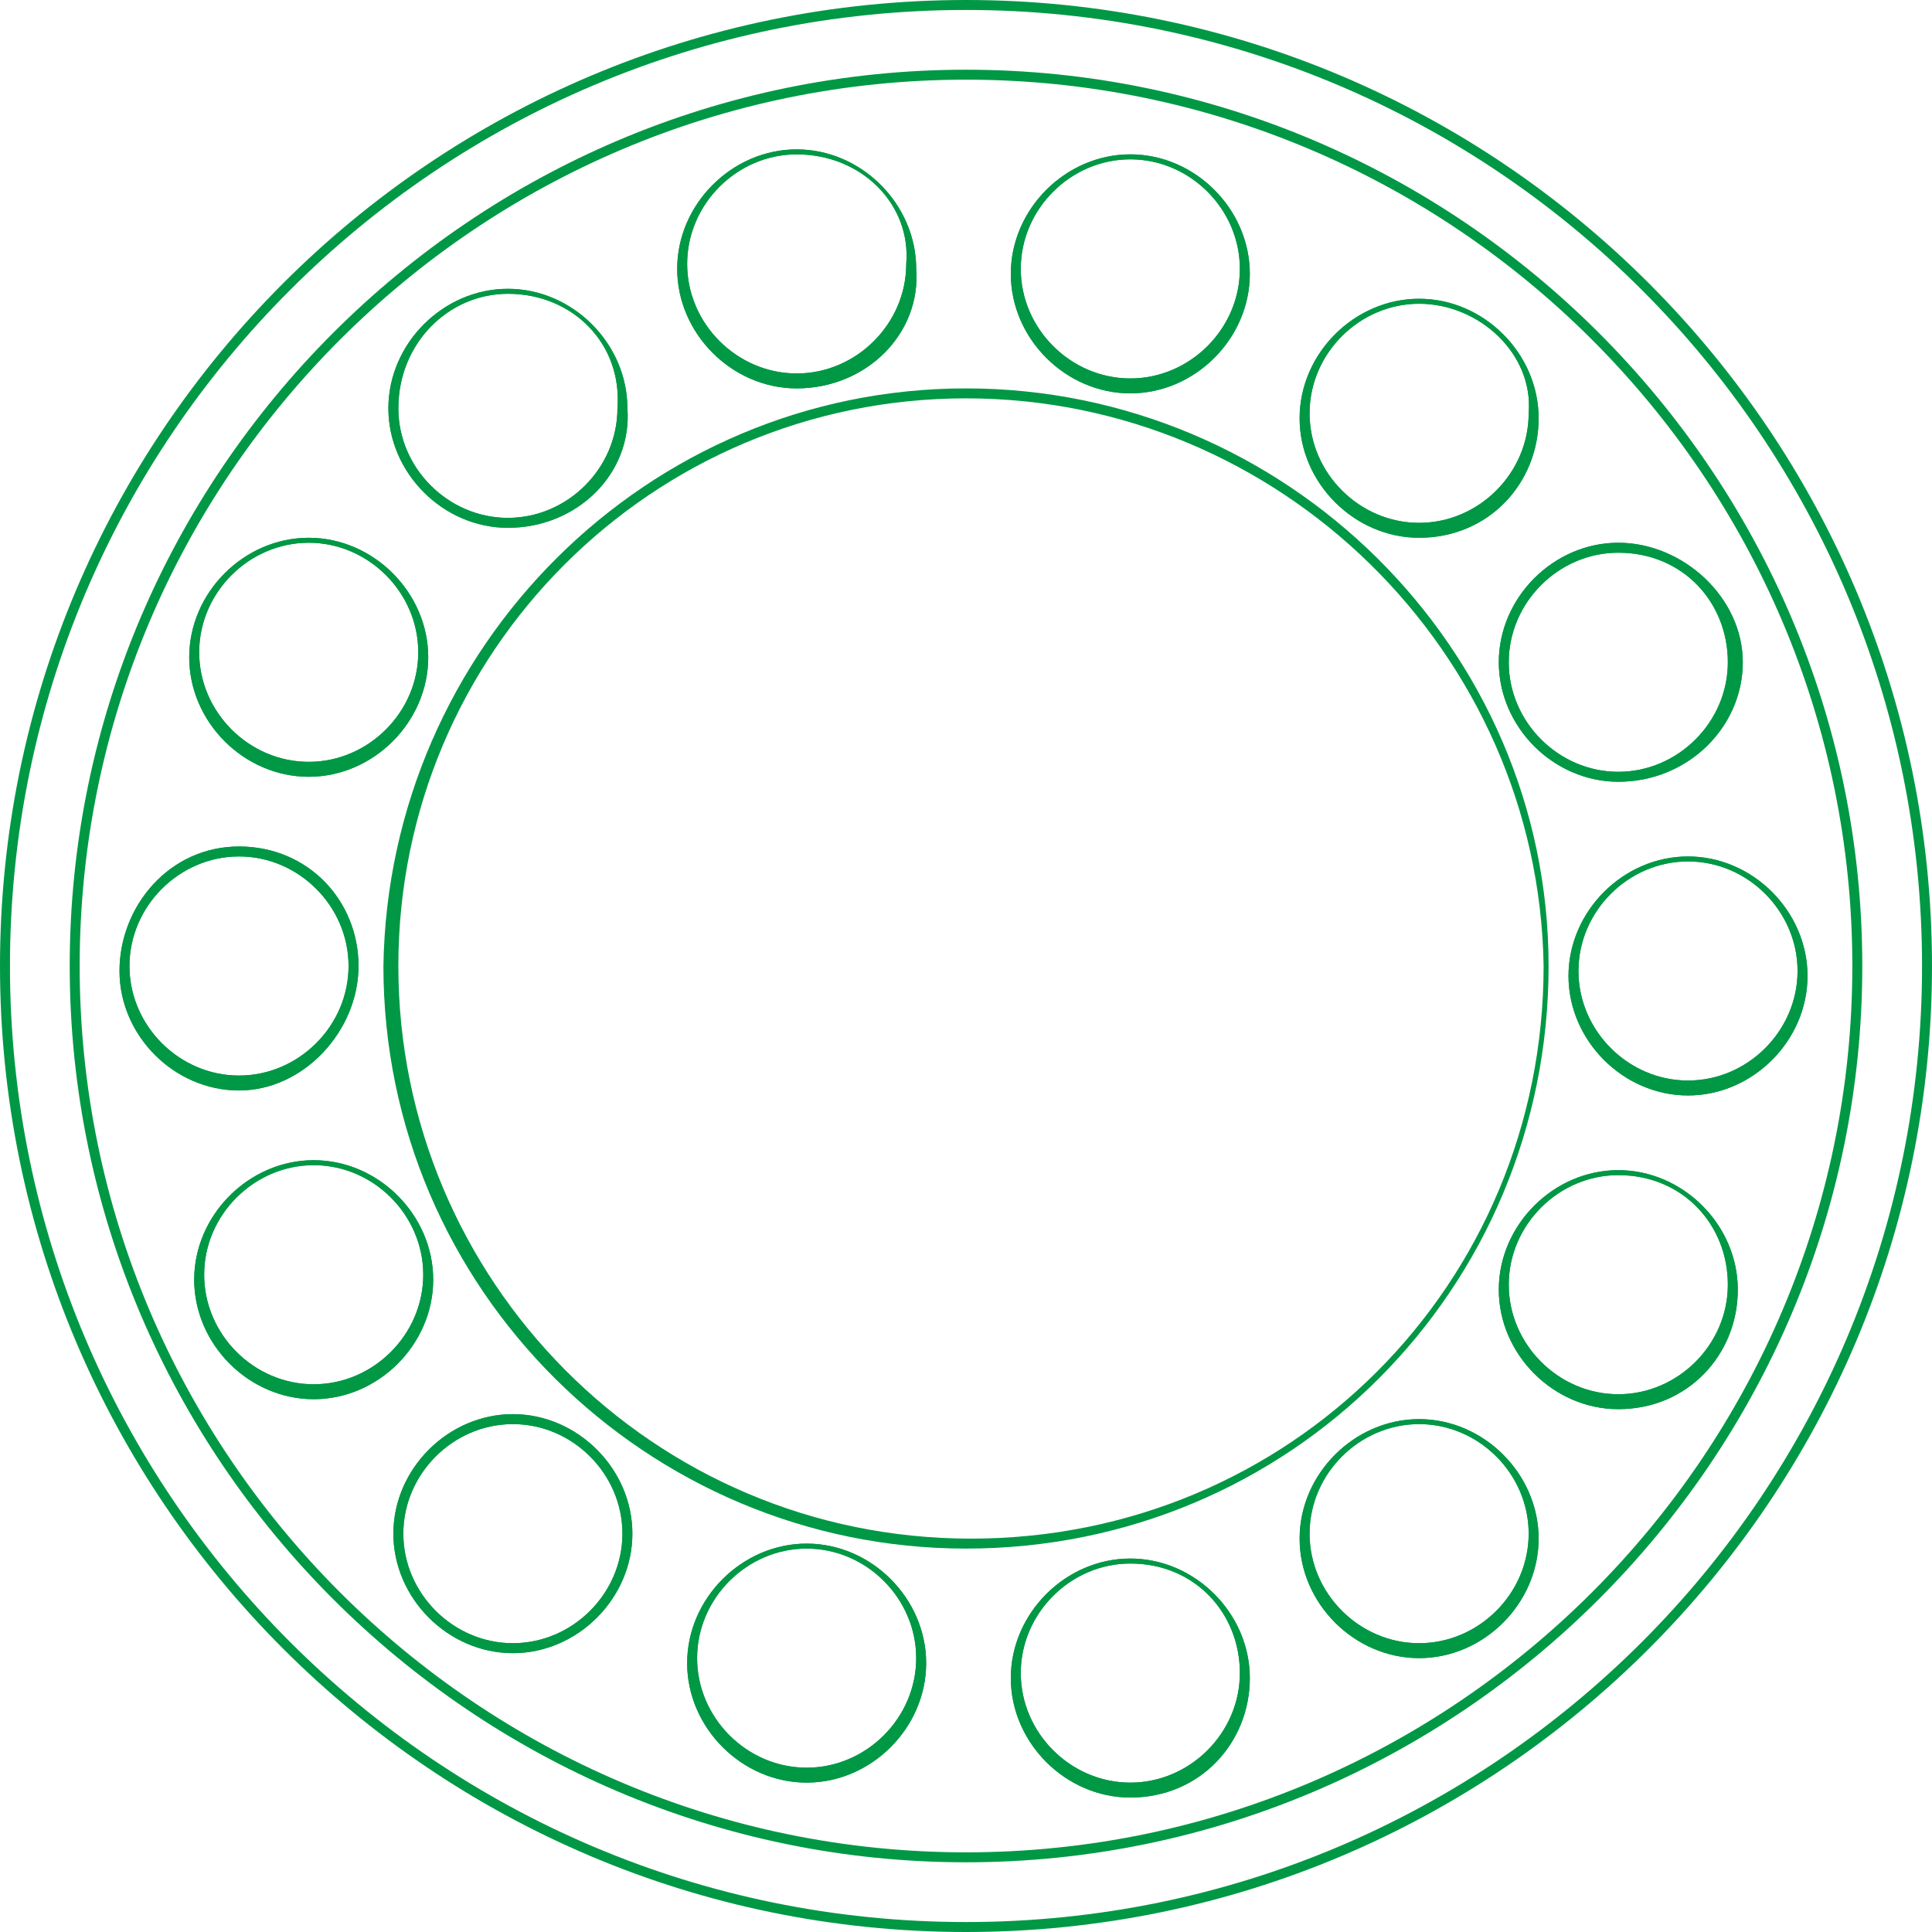
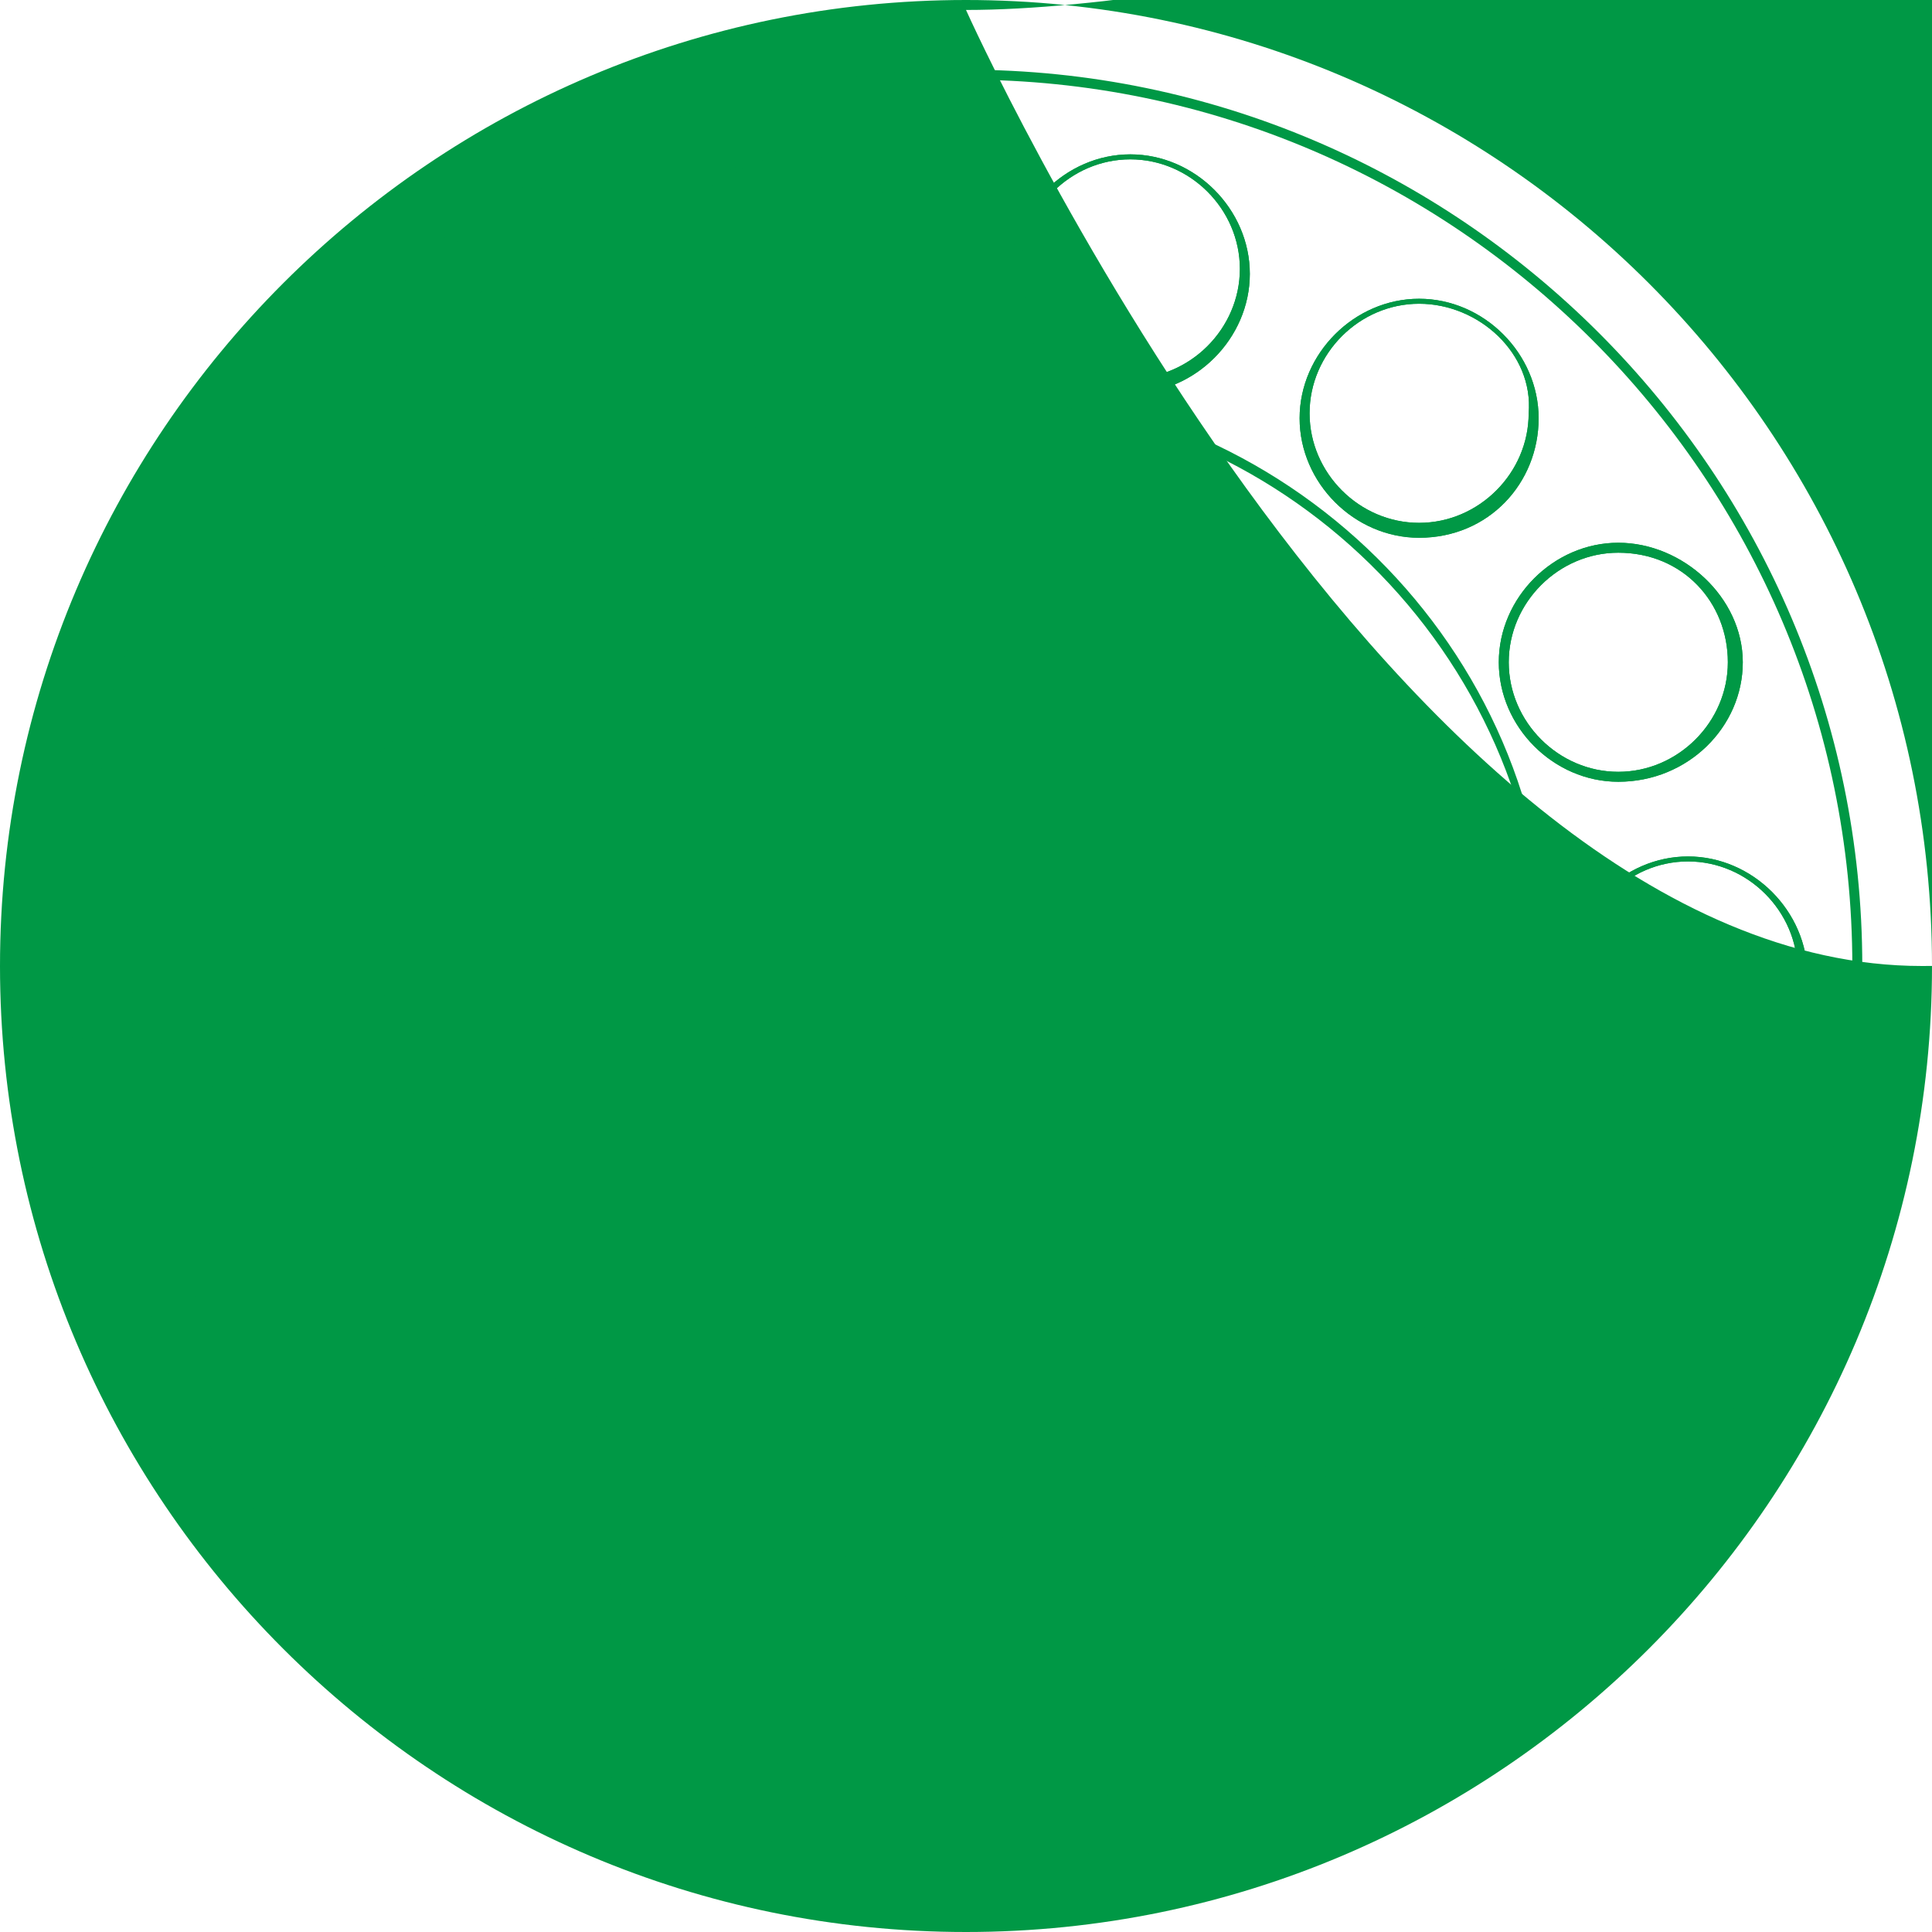
<svg xmlns="http://www.w3.org/2000/svg" version="1.1" id="Livello_1" x="0px" y="0px" viewBox="0 0 38.8 38.8" style="enable-background:new 0 0 38.8 38.8;" xml:space="preserve">
  <style type="text/css">
	.st0{fill:#009845;}
</style>
-   <path class="st0" d="M19.4,38.8C8.7,38.8,0,30.1,0,19.4S8.7,0,19.4,0c10.7,0,19.4,8.7,19.4,19.4S30.1,38.8,19.4,38.8z M19.4,0.2  C8.8,0.2,0.2,8.8,0.2,19.4s8.6,19.2,19.2,19.2c10.6,0,19.2-8.6,19.2-19.2S30,0.2,19.4,0.2z" />
+   <path class="st0" d="M19.4,38.8C8.7,38.8,0,30.1,0,19.4S8.7,0,19.4,0c10.7,0,19.4,8.7,19.4,19.4S30.1,38.8,19.4,38.8z M19.4,0.2  s8.6,19.2,19.2,19.2c10.6,0,19.2-8.6,19.2-19.2S30,0.2,19.4,0.2z" />
  <path class="st0" d="M19.4,37.4c-9.9,0-18-8.1-18-18c0-9.9,8.1-18,18-18s18,8.1,18,18C37.4,29.3,29.3,37.4,19.4,37.4z M19.4,1.6  c-9.8,0-17.8,8-17.8,17.8c0,9.8,8,17.8,17.8,17.8s17.8-8,17.8-17.8C37.2,9.6,29.2,1.6,19.4,1.6z" />
  <path class="st0" d="M19.4,31.1c-6.4,0-11.7-5.2-11.7-11.7C7.8,13,13,7.8,19.4,7.8S31.1,13,31.1,19.4C31.1,25.9,25.9,31.1,19.4,31.1  z M19.4,8C13.1,8,8,13.1,8,19.4c0,6.3,5.1,11.5,11.5,11.5s11.5-5.1,11.5-11.5C30.9,13.1,25.7,8,19.4,8z" />
  <path class="st0" d="M6.2,15.6c-1.3,0-2.4-1.1-2.4-2.4c0-1.3,1.1-2.4,2.4-2.4s2.4,1.1,2.4,2.4C8.6,14.5,7.5,15.6,6.2,15.6z   M6.2,10.9c-1.2,0-2.2,1-2.2,2.2c0,1.2,1,2.2,2.2,2.2s2.2-1,2.2-2.2C8.4,11.9,7.4,10.9,6.2,10.9z" />
  <path class="st0" d="M6.2,15.6c-1.3,0-2.4-1.1-2.4-2.4c0-1.3,1.1-2.4,2.4-2.4s2.4,1.1,2.4,2.4C8.6,14.5,7.5,15.6,6.2,15.6z   M6.2,10.9c-1.2,0-2.2,1-2.2,2.2c0,1.2,1,2.2,2.2,2.2s2.2-1,2.2-2.2C8.4,11.9,7.4,10.9,6.2,10.9z" />
  <path class="st0" d="M10.2,10.6c-1.3,0-2.4-1.1-2.4-2.4c0-1.3,1.1-2.4,2.4-2.4c1.3,0,2.4,1.1,2.4,2.4C12.7,9.5,11.6,10.6,10.2,10.6z   M10.2,5.9C9,5.9,8,6.9,8,8.2c0,1.2,1,2.2,2.2,2.2c1.2,0,2.2-1,2.2-2.2C12.5,6.9,11.5,5.9,10.2,5.9z" />
  <path class="st0" d="M10.2,10.6c-1.3,0-2.4-1.1-2.4-2.4c0-1.3,1.1-2.4,2.4-2.4c1.3,0,2.4,1.1,2.4,2.4C12.7,9.5,11.6,10.6,10.2,10.6z   M10.2,5.9C9,5.9,8,6.9,8,8.2c0,1.2,1,2.2,2.2,2.2c1.2,0,2.2-1,2.2-2.2C12.5,6.9,11.5,5.9,10.2,5.9z" />
-   <path class="st0" d="M16,7.8c-1.3,0-2.4-1.1-2.4-2.4c0-1.3,1.1-2.4,2.4-2.4c1.3,0,2.4,1.1,2.4,2.4C18.5,6.7,17.4,7.8,16,7.8z   M16,3.1c-1.2,0-2.2,1-2.2,2.2c0,1.2,1,2.2,2.2,2.2c1.2,0,2.2-1,2.2-2.2C18.3,4.1,17.3,3.1,16,3.1z" />
  <path class="st0" d="M16,7.8c-1.3,0-2.4-1.1-2.4-2.4c0-1.3,1.1-2.4,2.4-2.4c1.3,0,2.4,1.1,2.4,2.4C18.5,6.7,17.4,7.8,16,7.8z   M16,3.1c-1.2,0-2.2,1-2.2,2.2c0,1.2,1,2.2,2.2,2.2c1.2,0,2.2-1,2.2-2.2C18.3,4.1,17.3,3.1,16,3.1z" />
  <path class="st0" d="M22.7,7.9c-1.3,0-2.4-1.1-2.4-2.4c0-1.3,1.1-2.4,2.4-2.4s2.4,1.1,2.4,2.4C25.1,6.8,24,7.9,22.7,7.9z M22.7,3.2  c-1.2,0-2.2,1-2.2,2.2c0,1.2,1,2.2,2.2,2.2s2.2-1,2.2-2.2C24.9,4.2,23.9,3.2,22.7,3.2z" />
  <path class="st0" d="M22.7,7.9c-1.3,0-2.4-1.1-2.4-2.4c0-1.3,1.1-2.4,2.4-2.4s2.4,1.1,2.4,2.4C25.1,6.8,24,7.9,22.7,7.9z M22.7,3.2  c-1.2,0-2.2,1-2.2,2.2c0,1.2,1,2.2,2.2,2.2s2.2-1,2.2-2.2C24.9,4.2,23.9,3.2,22.7,3.2z" />
  <path class="st0" d="M28.5,10.8c-1.3,0-2.4-1.1-2.4-2.4c0-1.3,1.1-2.4,2.4-2.4s2.4,1.1,2.4,2.4C30.9,9.7,29.9,10.8,28.5,10.8z   M28.5,6.1c-1.2,0-2.2,1-2.2,2.2c0,1.2,1,2.2,2.2,2.2s2.2-1,2.2-2.2C30.8,7.1,29.7,6.1,28.5,6.1z" />
  <path class="st0" d="M28.5,10.8c-1.3,0-2.4-1.1-2.4-2.4c0-1.3,1.1-2.4,2.4-2.4s2.4,1.1,2.4,2.4C30.9,9.7,29.9,10.8,28.5,10.8z   M28.5,6.1c-1.2,0-2.2,1-2.2,2.2c0,1.2,1,2.2,2.2,2.2s2.2-1,2.2-2.2C30.8,7.1,29.7,6.1,28.5,6.1z" />
  <path class="st0" d="M32.5,15.7c-1.3,0-2.4-1.1-2.4-2.4s1.1-2.4,2.4-2.4S35,12,35,13.3S33.9,15.7,32.5,15.7z M32.5,11.1  c-1.2,0-2.2,1-2.2,2.2s1,2.2,2.2,2.2s2.2-1,2.2-2.2S33.8,11.1,32.5,11.1z" />
  <path class="st0" d="M32.5,15.7c-1.3,0-2.4-1.1-2.4-2.4s1.1-2.4,2.4-2.4S35,12,35,13.3S33.9,15.7,32.5,15.7z M32.5,11.1  c-1.2,0-2.2,1-2.2,2.2s1,2.2,2.2,2.2s2.2-1,2.2-2.2S33.8,11.1,32.5,11.1z" />
  <path class="st0" d="M33.9,22c-1.3,0-2.4-1.1-2.4-2.4c0-1.3,1.1-2.4,2.4-2.4s2.4,1.1,2.4,2.4C36.3,20.9,35.2,22,33.9,22z M33.9,17.3  c-1.2,0-2.2,1-2.2,2.2c0,1.2,1,2.2,2.2,2.2s2.2-1,2.2-2.2C36.1,18.3,35.1,17.3,33.9,17.3z" />
  <path class="st0" d="M33.9,22c-1.3,0-2.4-1.1-2.4-2.4c0-1.3,1.1-2.4,2.4-2.4s2.4,1.1,2.4,2.4C36.3,20.9,35.2,22,33.9,22z M33.9,17.3  c-1.2,0-2.2,1-2.2,2.2c0,1.2,1,2.2,2.2,2.2s2.2-1,2.2-2.2C36.1,18.3,35.1,17.3,33.9,17.3z" />
  <path class="st0" d="M32.5,28.3c-1.3,0-2.4-1.1-2.4-2.4s1.1-2.4,2.4-2.4s2.4,1.1,2.4,2.4S33.9,28.3,32.5,28.3z M32.5,23.6  c-1.2,0-2.2,1-2.2,2.2s1,2.2,2.2,2.2s2.2-1,2.2-2.2S33.8,23.6,32.5,23.6z" />
  <path class="st0" d="M32.5,28.3c-1.3,0-2.4-1.1-2.4-2.4s1.1-2.4,2.4-2.4s2.4,1.1,2.4,2.4S33.9,28.3,32.5,28.3z M32.5,23.6  c-1.2,0-2.2,1-2.2,2.2s1,2.2,2.2,2.2s2.2-1,2.2-2.2S33.8,23.6,32.5,23.6z" />
  <path class="st0" d="M28.5,33.3c-1.3,0-2.4-1.1-2.4-2.4s1.1-2.4,2.4-2.4s2.4,1.1,2.4,2.4S29.8,33.3,28.5,33.3z M28.5,28.6  c-1.2,0-2.2,1-2.2,2.2s1,2.2,2.2,2.2s2.2-1,2.2-2.2S29.7,28.6,28.5,28.6z" />
  <path class="st0" d="M28.5,33.3c-1.3,0-2.4-1.1-2.4-2.4s1.1-2.4,2.4-2.4s2.4,1.1,2.4,2.4S29.8,33.3,28.5,33.3z M28.5,28.6  c-1.2,0-2.2,1-2.2,2.2s1,2.2,2.2,2.2s2.2-1,2.2-2.2S29.7,28.6,28.5,28.6z" />
  <path class="st0" d="M22.7,36.1c-1.3,0-2.4-1.1-2.4-2.4s1.1-2.4,2.4-2.4s2.4,1.1,2.4,2.4S24.1,36.1,22.7,36.1z M22.7,31.4  c-1.2,0-2.2,1-2.2,2.2s1,2.2,2.2,2.2s2.2-1,2.2-2.2S24,31.4,22.7,31.4z" />
-   <path class="st0" d="M22.7,36.1c-1.3,0-2.4-1.1-2.4-2.4s1.1-2.4,2.4-2.4s2.4,1.1,2.4,2.4S24.1,36.1,22.7,36.1z M22.7,31.4  c-1.2,0-2.2,1-2.2,2.2s1,2.2,2.2,2.2s2.2-1,2.2-2.2S24,31.4,22.7,31.4z" />
  <path class="st0" d="M16.2,35.8c-1.3,0-2.4-1.1-2.4-2.4s1.1-2.4,2.4-2.4s2.4,1.1,2.4,2.4S17.5,35.8,16.2,35.8z M16.2,31.1  c-1.2,0-2.2,1-2.2,2.2s1,2.2,2.2,2.2s2.2-1,2.2-2.2S17.4,31.1,16.2,31.1z" />
  <path class="st0" d="M16.2,35.8c-1.3,0-2.4-1.1-2.4-2.4s1.1-2.4,2.4-2.4s2.4,1.1,2.4,2.4S17.5,35.8,16.2,35.8z M16.2,31.1  c-1.2,0-2.2,1-2.2,2.2s1,2.2,2.2,2.2s2.2-1,2.2-2.2S17.4,31.1,16.2,31.1z" />
-   <path class="st0" d="M10.3,33.2c-1.3,0-2.4-1.1-2.4-2.4s1.1-2.4,2.4-2.4c1.3,0,2.4,1.1,2.4,2.4S11.6,33.2,10.3,33.2z M10.3,28.6  c-1.2,0-2.2,1-2.2,2.2s1,2.2,2.2,2.2c1.2,0,2.2-1,2.2-2.2S11.5,28.6,10.3,28.6z" />
  <path class="st0" d="M10.3,33.2c-1.3,0-2.4-1.1-2.4-2.4s1.1-2.4,2.4-2.4c1.3,0,2.4,1.1,2.4,2.4S11.6,33.2,10.3,33.2z M10.3,28.6  c-1.2,0-2.2,1-2.2,2.2s1,2.2,2.2,2.2c1.2,0,2.2-1,2.2-2.2S11.5,28.6,10.3,28.6z" />
  <path class="st0" d="M6.3,28.1c-1.3,0-2.4-1.1-2.4-2.4s1.1-2.4,2.4-2.4s2.4,1.1,2.4,2.4S7.6,28.1,6.3,28.1z M6.3,23.4  c-1.2,0-2.2,1-2.2,2.2s1,2.2,2.2,2.2s2.2-1,2.2-2.2S7.5,23.4,6.3,23.4z" />
  <path class="st0" d="M6.3,28.1c-1.3,0-2.4-1.1-2.4-2.4s1.1-2.4,2.4-2.4s2.4,1.1,2.4,2.4S7.6,28.1,6.3,28.1z M6.3,23.4  c-1.2,0-2.2,1-2.2,2.2s1,2.2,2.2,2.2s2.2-1,2.2-2.2S7.5,23.4,6.3,23.4z" />
  <path class="st0" d="M4.8,21.9c-1.3,0-2.4-1.1-2.4-2.4S3.4,17,4.8,17s2.4,1.1,2.4,2.4S6.1,21.9,4.8,21.9z M4.8,17.2  c-1.2,0-2.2,1-2.2,2.2s1,2.2,2.2,2.2s2.2-1,2.2-2.2S6,17.2,4.8,17.2z" />
  <path class="st0" d="M4.8,21.9c-1.3,0-2.4-1.1-2.4-2.4S3.4,17,4.8,17s2.4,1.1,2.4,2.4S6.1,21.9,4.8,21.9z M4.8,17.2  c-1.2,0-2.2,1-2.2,2.2s1,2.2,2.2,2.2s2.2-1,2.2-2.2S6,17.2,4.8,17.2z" />
</svg>